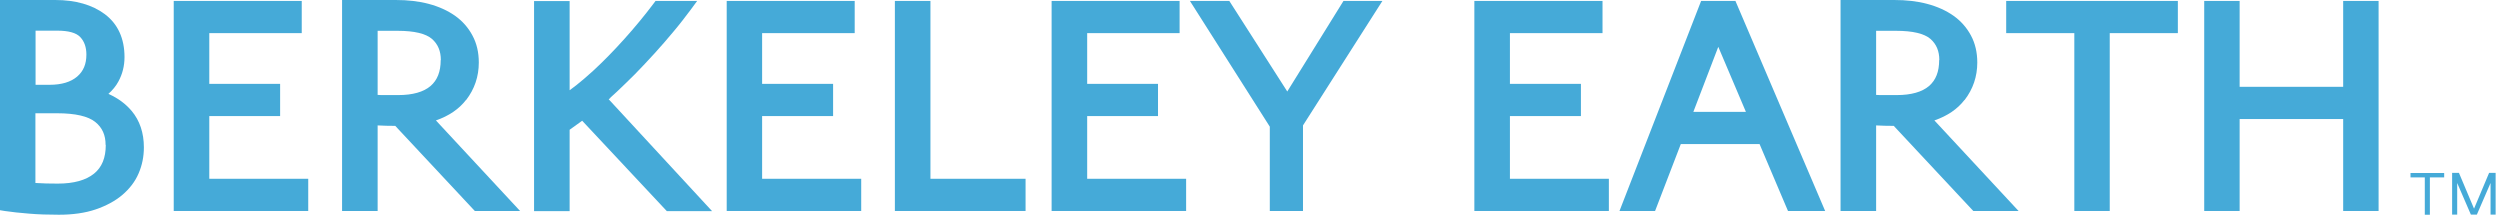
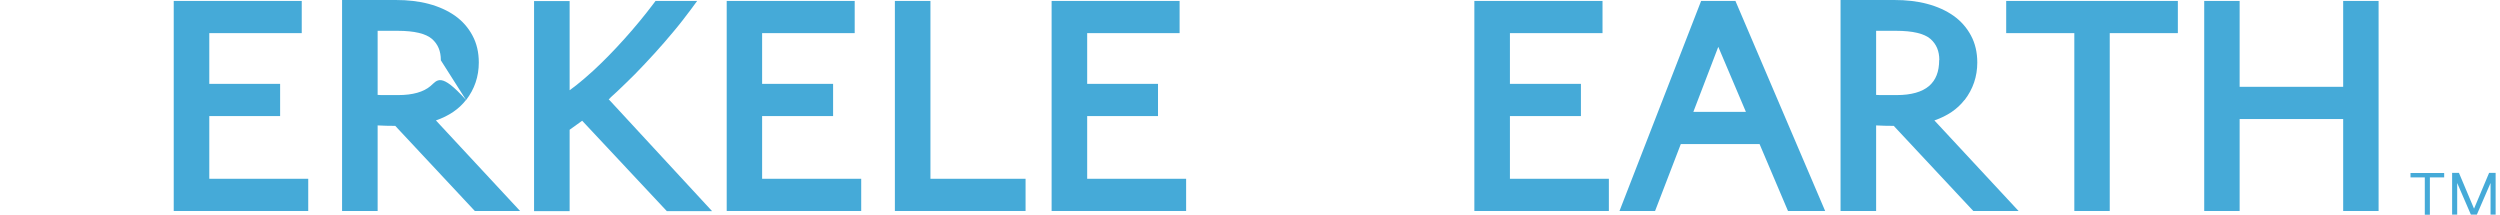
<svg xmlns="http://www.w3.org/2000/svg" width="163" height="14" viewBox="0 0 163 14" fill="none">
-   <path d="M7.072 6.117C7.341 5.874 7.569 5.6 7.724 5.306C7.983 4.829 8.118 4.301 8.118 3.723C8.118 2.506 7.683 1.562 6.834 0.923C6.016 0.314 4.929 -4.57764e-05 3.603 -4.57764e-05H0V13.706L0.311 13.757C0.766 13.828 1.294 13.878 1.895 13.929C2.495 13.98 3.148 14 3.841 14C4.742 14 5.55 13.888 6.233 13.655C6.917 13.422 7.507 13.107 7.973 12.712C8.449 12.306 8.811 11.839 9.039 11.301C9.267 10.774 9.381 10.206 9.381 9.607C9.381 8.664 9.112 7.862 8.584 7.233C8.19 6.767 7.693 6.401 7.082 6.127L7.072 6.117ZM6.896 9.455C6.896 10.287 6.647 10.906 6.13 11.322C5.602 11.748 4.815 11.971 3.769 11.971C3.241 11.971 2.754 11.961 2.309 11.93V7.385H3.727C4.908 7.385 5.747 7.578 6.212 7.954C6.668 8.319 6.885 8.806 6.885 9.445L6.896 9.455ZM2.319 5.519V1.999H3.738C4.473 1.999 4.97 2.141 5.229 2.414C5.498 2.699 5.633 3.074 5.633 3.561C5.633 4.18 5.436 4.646 5.032 4.991C4.618 5.346 4.017 5.529 3.23 5.529H2.568C2.485 5.529 2.402 5.529 2.319 5.529V5.519Z" fill="#45AAD8" />
  <path d="M13.646 7.568H18.264V5.468H13.646V2.16H19.673V0.061H11.327V13.756H20.097V11.656H13.646V7.568Z" fill="#45AAD8" />
-   <path d="M30.389 6.523C30.938 5.813 31.218 4.991 31.218 4.078C31.218 3.419 31.083 2.83 30.803 2.313C30.534 1.806 30.151 1.37 29.665 1.025C29.188 0.69 28.608 0.426 27.956 0.254C27.314 0.081 26.589 -4.57764e-05 25.802 -4.57764e-05H22.303V13.757H24.622V8.177C24.984 8.197 25.367 8.207 25.771 8.207L30.959 13.757H33.91L28.422 7.852C29.271 7.558 29.923 7.112 30.379 6.523H30.389ZM28.733 3.916C28.733 4.677 28.515 5.225 28.07 5.61C27.614 5.996 26.91 6.199 25.968 6.199H25.057C24.902 6.199 24.757 6.199 24.622 6.188V2.009H25.937C27.014 2.009 27.759 2.191 28.163 2.536C28.557 2.881 28.743 3.338 28.743 3.916H28.733Z" fill="#45AAD8" />
+   <path d="M30.389 6.523C30.938 5.813 31.218 4.991 31.218 4.078C31.218 3.419 31.083 2.83 30.803 2.313C30.534 1.806 30.151 1.37 29.665 1.025C29.188 0.69 28.608 0.426 27.956 0.254C27.314 0.081 26.589 -4.57764e-05 25.802 -4.57764e-05H22.303V13.757H24.622V8.177C24.984 8.197 25.367 8.207 25.771 8.207L30.959 13.757H33.91L28.422 7.852C29.271 7.558 29.923 7.112 30.379 6.523H30.389ZC28.733 4.677 28.515 5.225 28.07 5.61C27.614 5.996 26.91 6.199 25.968 6.199H25.057C24.902 6.199 24.757 6.199 24.622 6.188V2.009H25.937C27.014 2.009 27.759 2.191 28.163 2.536C28.557 2.881 28.743 3.338 28.743 3.916H28.733Z" fill="#45AAD8" />
  <path d="M39.791 6.371C39.925 6.249 40.07 6.117 40.226 5.975C40.588 5.63 40.992 5.245 41.406 4.829C41.82 4.403 42.245 3.956 42.669 3.489C43.094 3.023 43.508 2.546 43.912 2.059C44.316 1.582 44.688 1.095 45.03 0.639L45.455 0.061H42.742L42.628 0.213C42.048 0.984 41.406 1.765 40.712 2.536C40.019 3.307 39.335 4.007 38.662 4.626C38.258 4.991 37.906 5.295 37.596 5.539C37.451 5.65 37.295 5.762 37.14 5.884V0.071H34.821V13.766H37.14V8.46L37.958 7.872L43.477 13.766H46.428L39.687 6.472C39.687 6.472 39.76 6.411 39.801 6.381L39.791 6.371Z" fill="#45AAD8" />
  <path d="M49.69 7.568H54.318V5.468H49.69V2.16H55.726V0.061H47.381V13.756H56.151V11.656H49.69V7.568Z" fill="#45AAD8" />
  <path d="M60.665 0.061H58.346V13.756H66.867V11.656H60.665V0.061Z" fill="#45AAD8" />
  <path d="M70.884 7.568H75.502V5.468H70.884V2.16H76.91V0.061H68.565V13.756H77.335V11.656H70.884V7.568Z" fill="#45AAD8" />
-   <path d="M83.93 5.965L80.151 0.061H77.583L82.791 8.258V13.756H84.955V8.176L90.132 0.061H87.595L83.93 5.965Z" fill="#45AAD8" />
  <path d="M98.447 7.568H103.076V5.468H98.447V2.16H104.484V0.061H96.128V13.756H104.898V11.656H98.447V7.568Z" fill="#45AAD8" />
  <path d="M110.913 0.061L105.591 13.756H107.911L109.588 9.394H114.724L116.577 13.756H119L113.15 0.061H110.913ZM113.823 7.294H110.406L112.032 3.053L113.833 7.294H113.823Z" fill="#45AAD8" />
  <path d="M128.09 6.523C128.639 5.813 128.919 4.991 128.919 4.078C128.919 3.419 128.784 2.83 128.505 2.313C128.235 1.806 127.852 1.37 127.366 1.025C126.889 0.69 126.31 0.426 125.657 0.254C125.015 0.081 124.291 -4.57764e-05 123.504 -4.57764e-05H120.004V13.757H122.323V8.177C122.686 8.197 123.069 8.207 123.473 8.207L128.66 13.757H131.611L126.123 7.852C126.972 7.558 127.625 7.112 128.08 6.523H128.09ZM126.434 3.916C126.434 4.677 126.216 5.225 125.771 5.61C125.316 5.996 124.611 6.199 123.669 6.199H122.758C122.603 6.199 122.458 6.199 122.323 6.188V2.009H123.638C124.715 2.009 125.461 2.191 125.864 2.536C126.258 2.881 126.444 3.338 126.444 3.916H126.434Z" fill="#45AAD8" />
  <path d="M130.804 2.16H135.246V13.756H137.555V2.16H141.996V0.061H130.804V2.16Z" fill="#45AAD8" />
  <path d="M152.775 0.061V5.66H146.024V0.061H143.715V13.756H146.024V7.761H152.775V13.756H155.084V0.061H152.775Z" fill="#45AAD8" />
  <path d="M159.36 11.565H158.428V14H158.097V11.565H157.165V11.281H159.36V11.565Z" fill="#45AAD8" />
  <path d="M161.307 13.605L162.29 11.271H162.715V13.99H162.384V11.931L161.493 13.99H161.1L160.209 11.931V13.99H159.878V11.271H160.323L161.307 13.605Z" fill="#45AAD8" />
</svg>